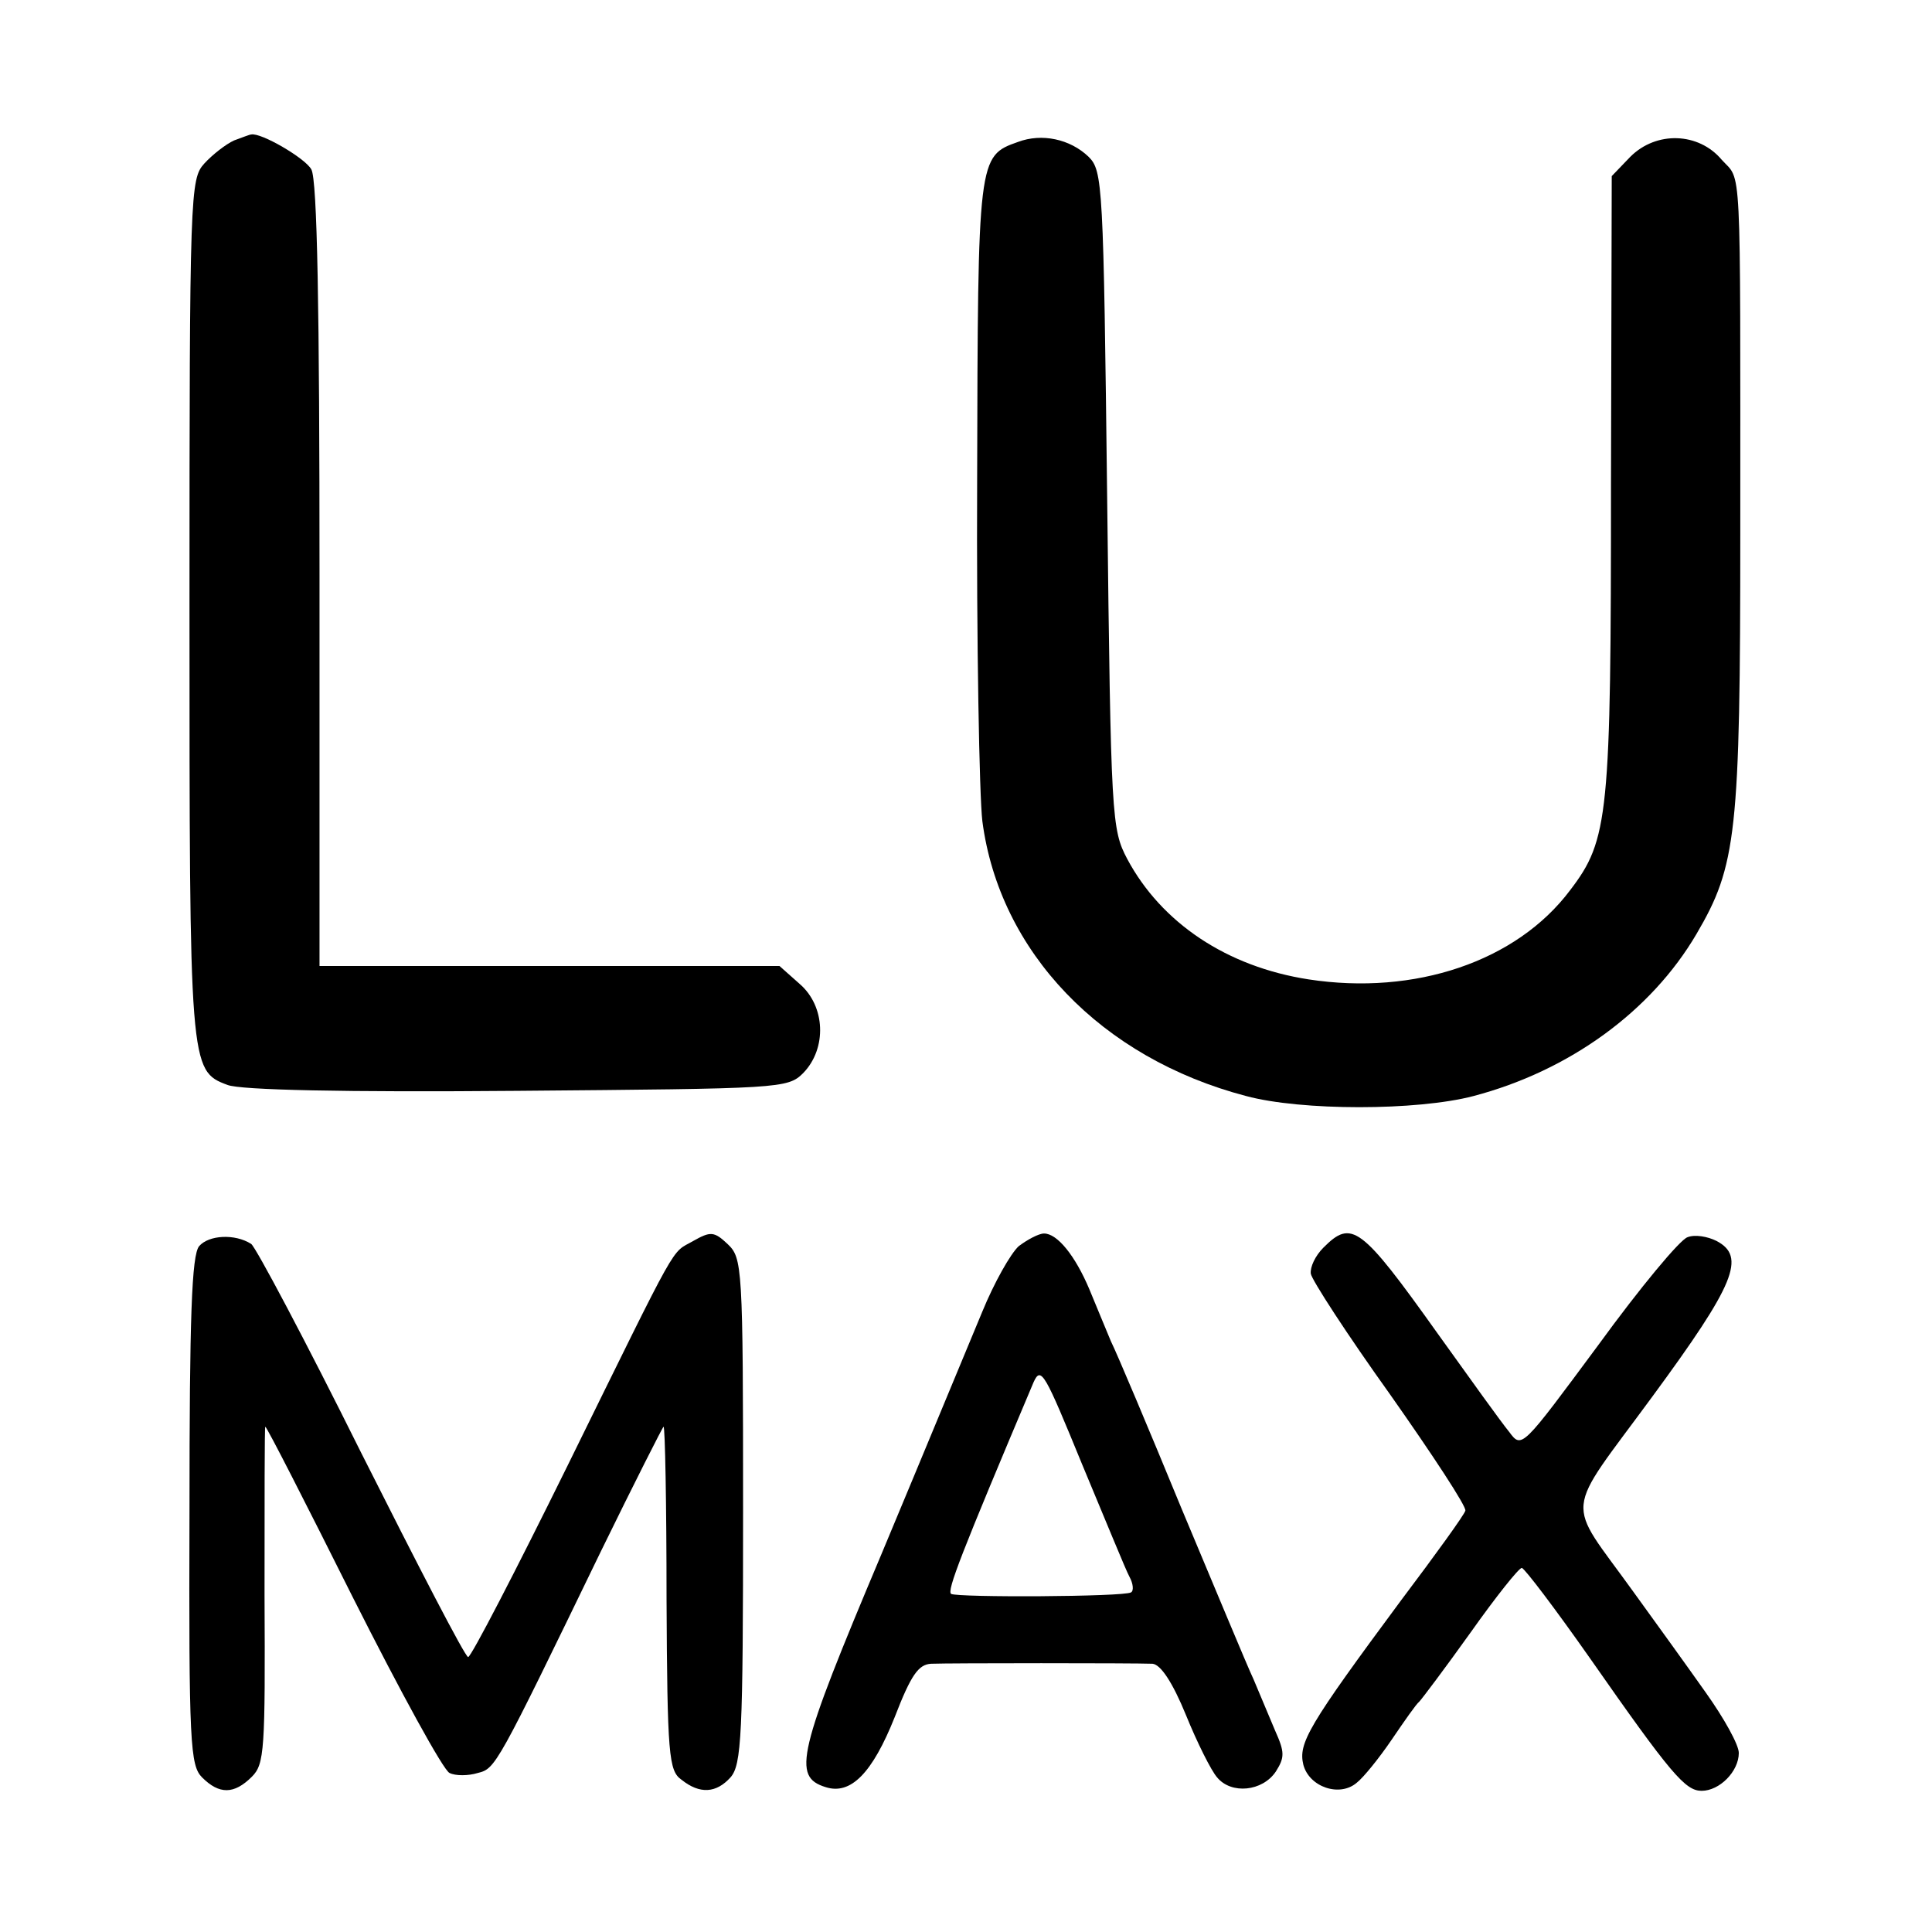
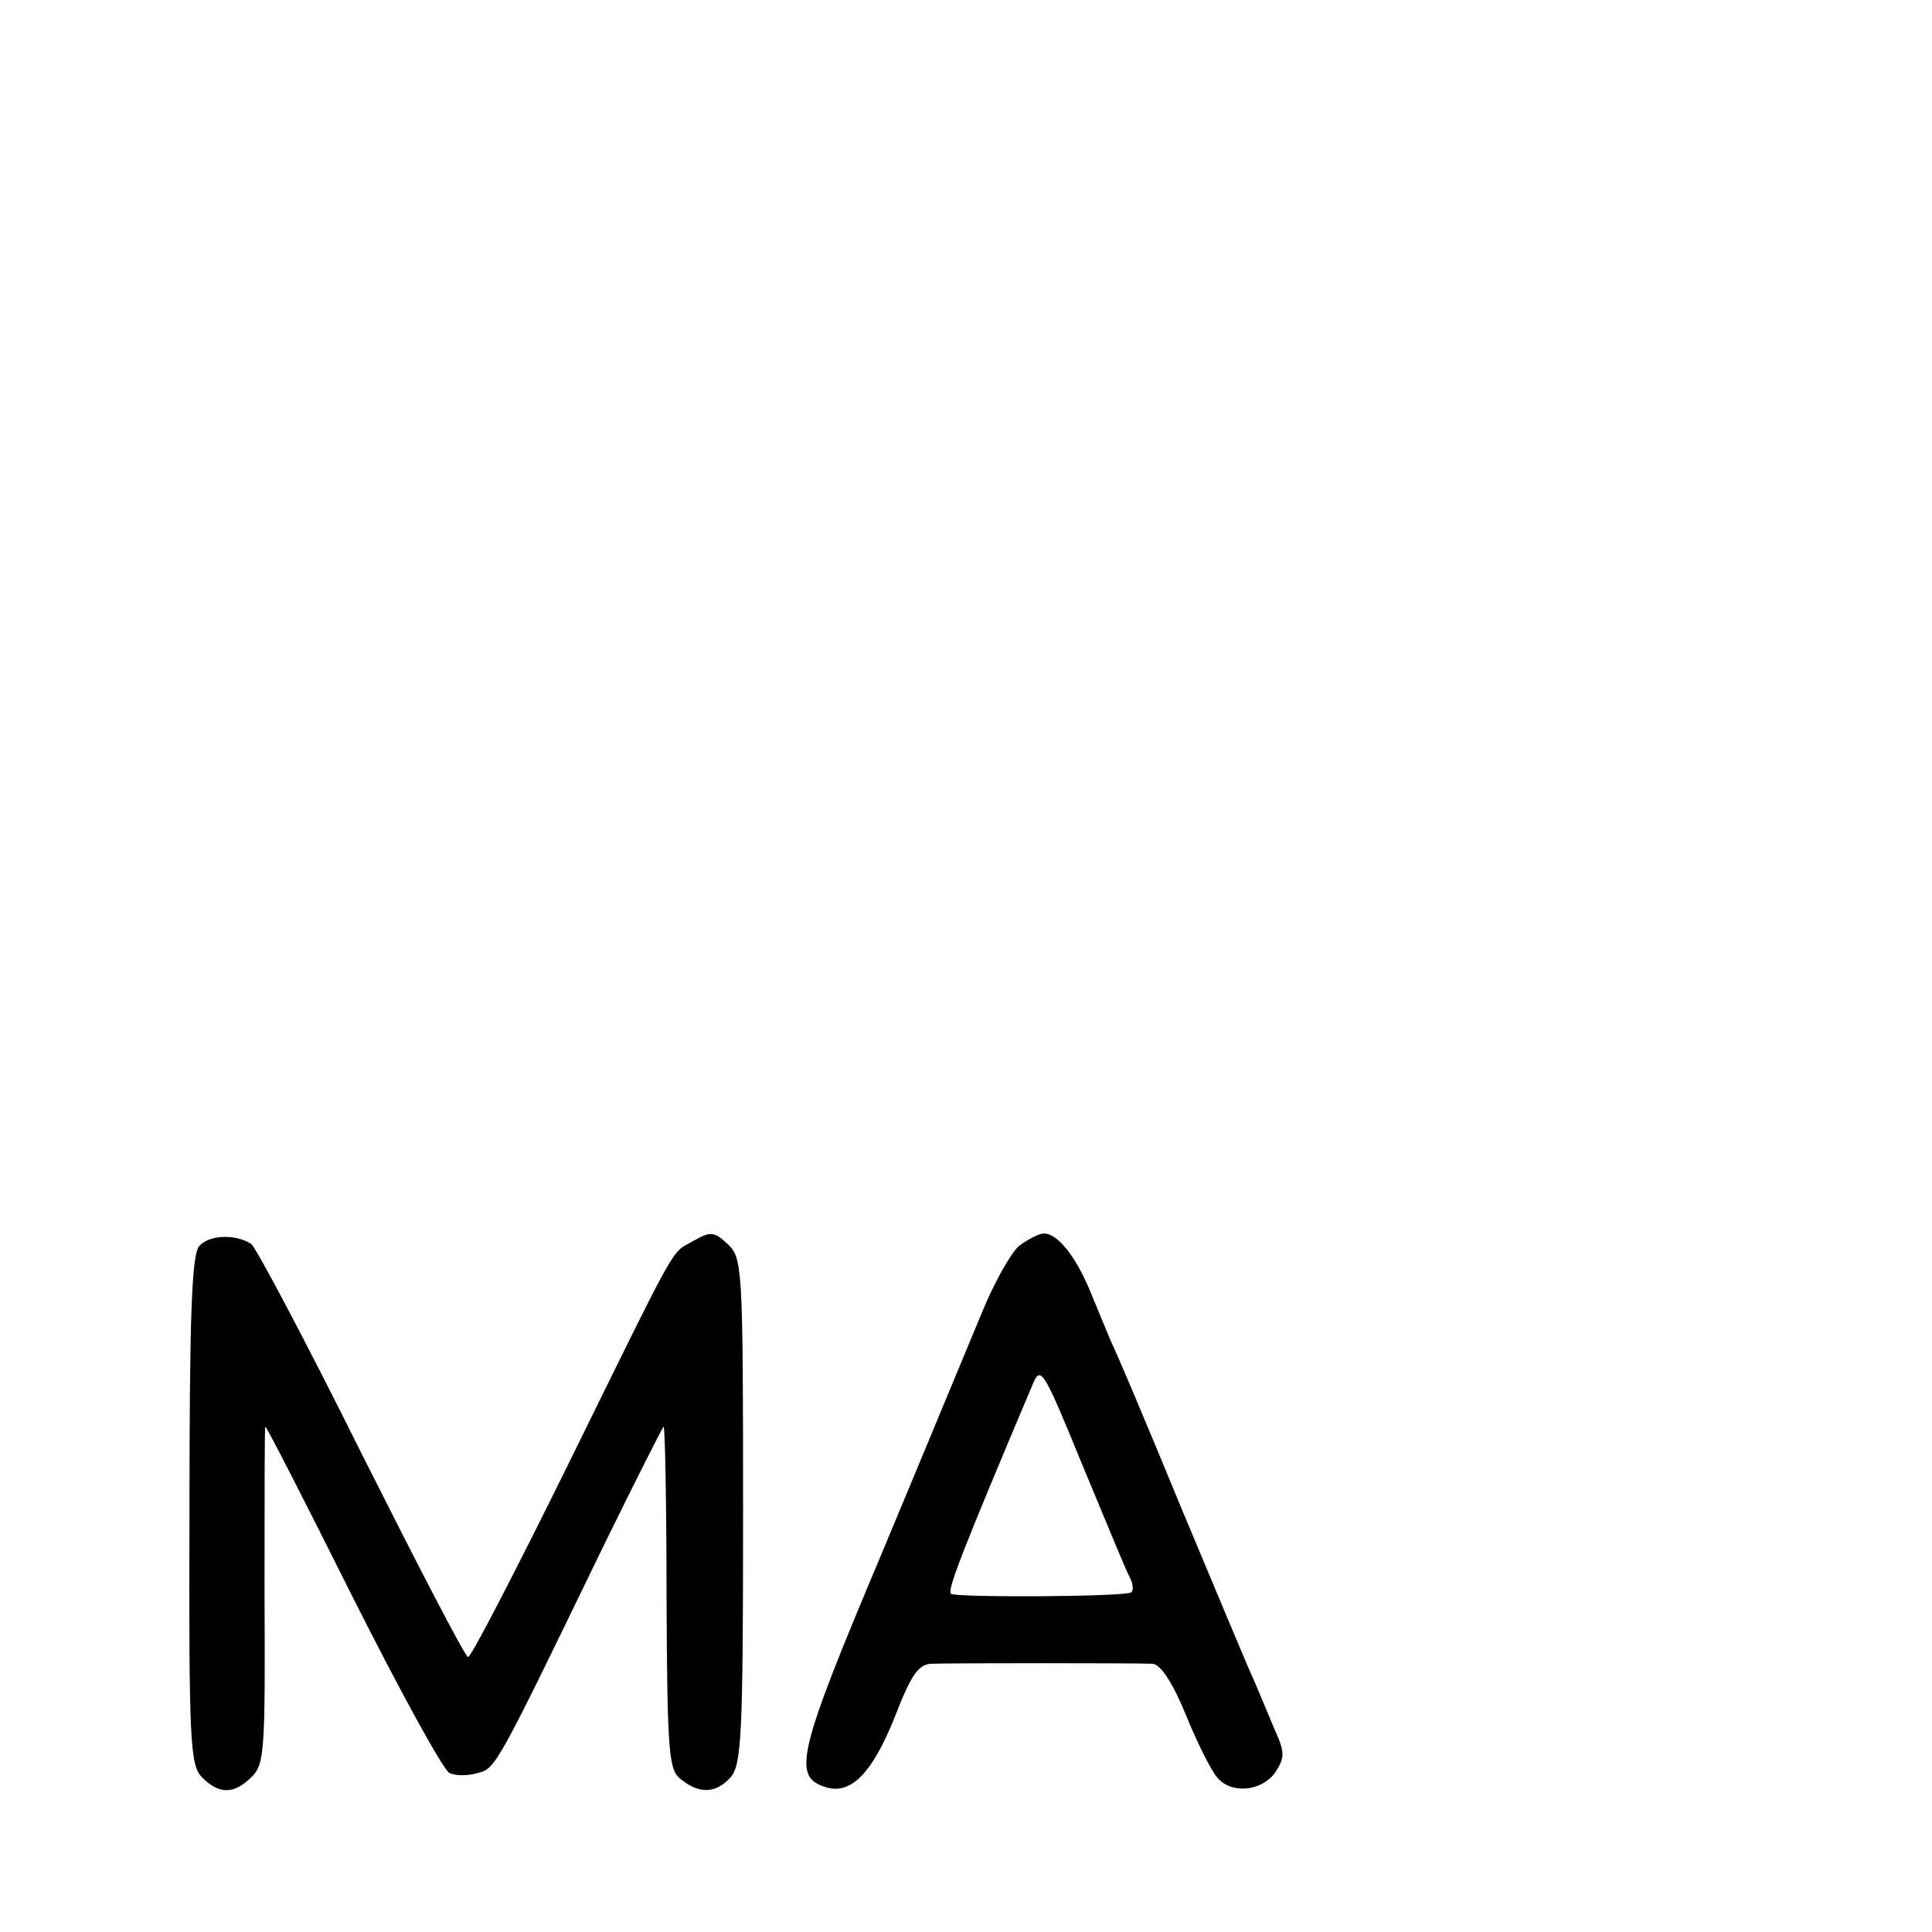
<svg xmlns="http://www.w3.org/2000/svg" version="1.0" width="260pt" height="260pt" viewBox="0 0 260 260" preserveAspectRatio="xMidYMid meet">
  <g transform="translate(0,260) scale(0.1,-0.1)" fill="#000000" stroke="none">
-     <path d="M315 2411 c-11 -5 -29 -19 -40 -31 -19 -21 -20 -37 -20 -597 0 -619 0 -624 51 -643 17 -7 159 -10 390 -8 355 3 364 3 385 24 32 33 30 90 -5 120 l-27 24 -310 0 -309 0 0 526 c0 357 -3 532 -11 546 -8 15 -68 50 -81 47 -2 0 -12 -4 -23 -8z" />
-     <path d="M1370 2409 c-54 -19 -54 -21 -55 -454 -1 -220 3 -427 7 -460 23 -176 160 -319 355 -370 74 -20 230 -20 306 0 129 34 239 114 300 218 54 92 59 135 59 541 0 512 2 471 -25 501 -31 37 -88 39 -123 4 l-25 -26 -1 -413 c0 -448 -3 -480 -55 -548 -72 -96 -209 -142 -352 -120 -110 17 -198 76 -244 162 -21 40 -22 53 -27 483 -5 426 -6 443 -25 462 -25 24 -63 32 -95 20z" />
    <path d="M268 923 c-10 -12 -13 -95 -13 -357 -1 -313 1 -342 17 -358 23 -23 43 -23 67 1 17 17 18 36 17 245 0 124 0 226 1 226 2 0 55 -104 118 -230 64 -127 122 -233 130 -236 8 -4 25 -4 38 0 24 6 25 8 166 299 45 92 83 167 84 167 2 0 4 -104 4 -231 1 -211 3 -232 20 -244 25 -20 47 -18 66 3 15 17 17 56 17 359 0 331 -1 340 -21 359 -18 17 -23 17 -46 4 -31 -18 -16 9 -169 -302 -70 -142 -130 -258 -134 -258 -4 0 -68 124 -144 275 -75 151 -142 277 -148 281 -22 14 -57 12 -70 -3z" />
    <path d="M1371 923 c-11 -10 -33 -49 -49 -88 -16 -38 -77 -186 -136 -327 -113 -268 -120 -299 -75 -313 34 -11 63 19 93 94 22 57 32 71 49 72 24 1 272 1 298 0 11 -1 27 -25 45 -69 15 -37 34 -75 42 -84 19 -23 61 -19 79 8 12 19 12 26 -1 55 -8 19 -21 50 -29 69 -9 19 -52 123 -97 230 -44 107 -87 209 -95 225 -7 17 -20 48 -29 70 -19 45 -43 75 -61 75 -7 0 -22 -8 -34 -17z m149 -445 c5 -9 6 -19 2 -21 -10 -6 -233 -7 -242 -2 -6 4 13 53 111 285 10 22 15 12 65 -110 31 -74 59 -143 64 -152z" />
-     <path d="M1781 921 c-11 -11 -18 -26 -17 -35 1 -8 49 -82 107 -163 57 -81 103 -151 101 -156 -1 -5 -40 -59 -86 -120 -126 -170 -139 -193 -132 -222 8 -30 49 -44 72 -24 9 7 30 33 47 58 17 25 33 48 37 51 3 3 34 44 69 93 34 48 65 87 69 87 4 -1 45 -55 92 -122 109 -156 128 -178 150 -178 24 0 50 26 50 51 0 11 -20 47 -45 82 -24 34 -68 95 -97 135 -92 128 -95 98 26 263 111 151 126 188 86 209 -12 6 -29 9 -39 5 -10 -3 -64 -68 -120 -145 -103 -139 -103 -140 -120 -117 -10 12 -53 72 -96 132 -104 146 -116 154 -154 116z" />
  </g>
</svg>